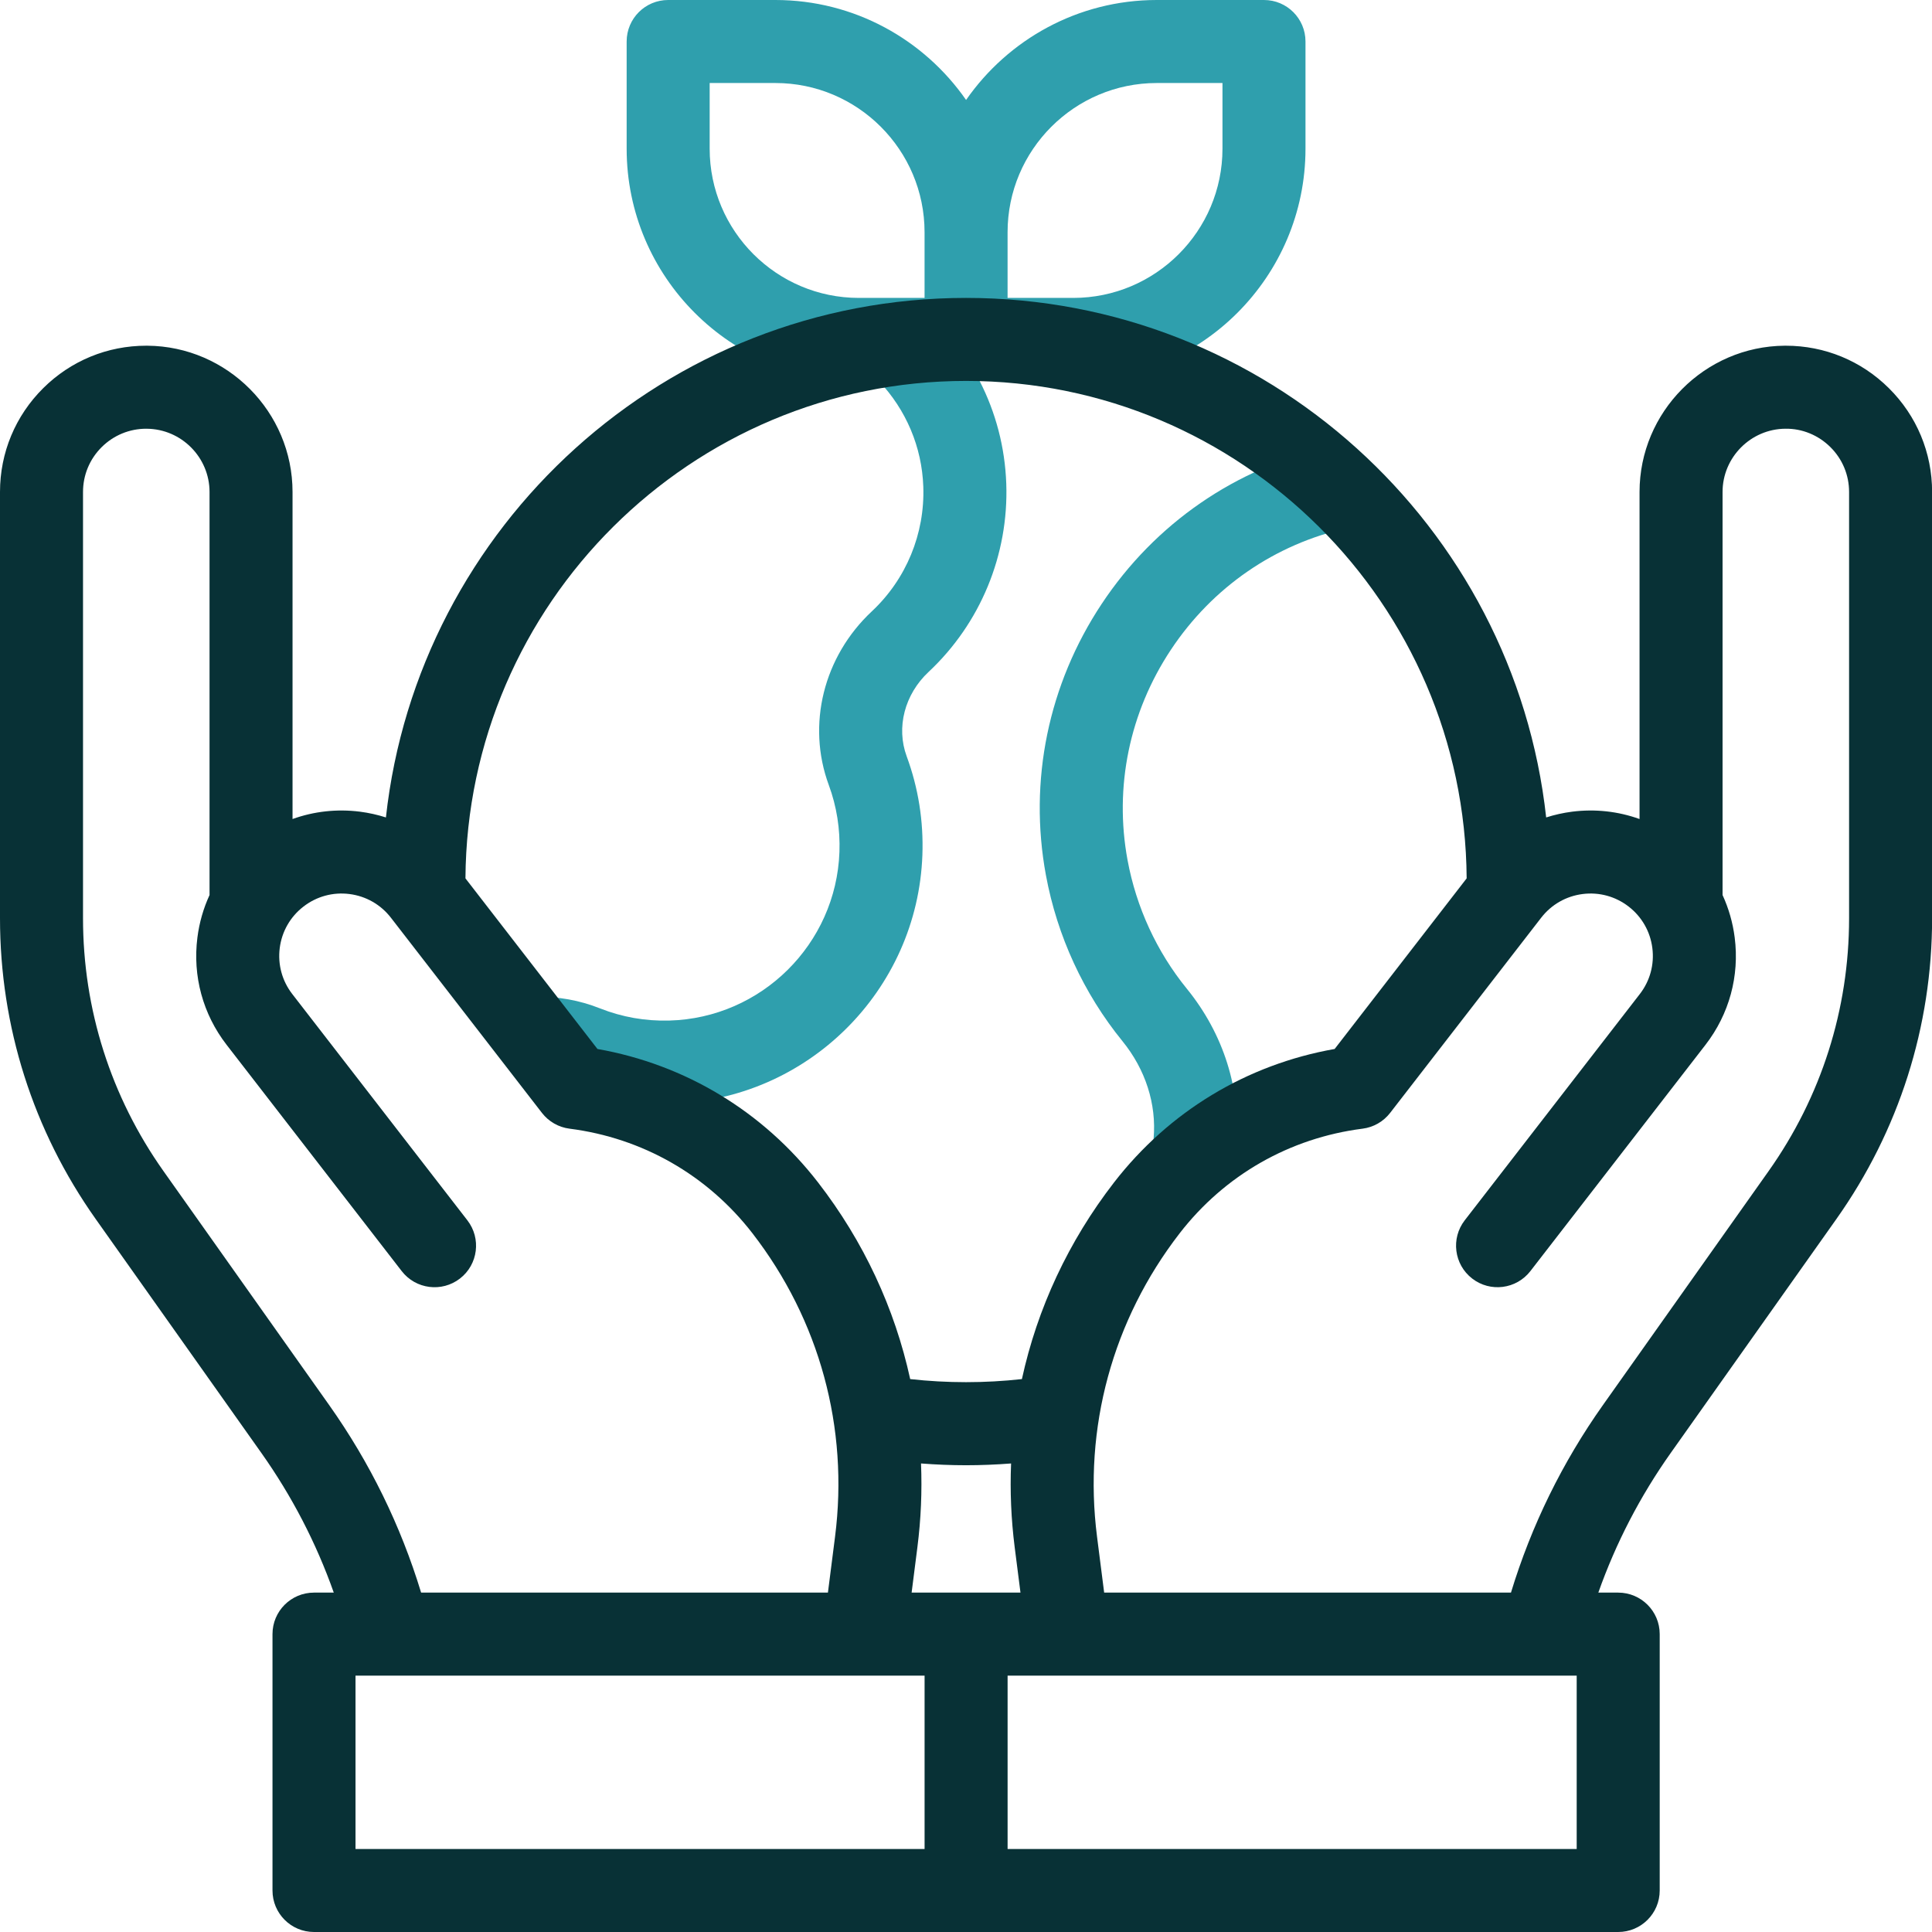
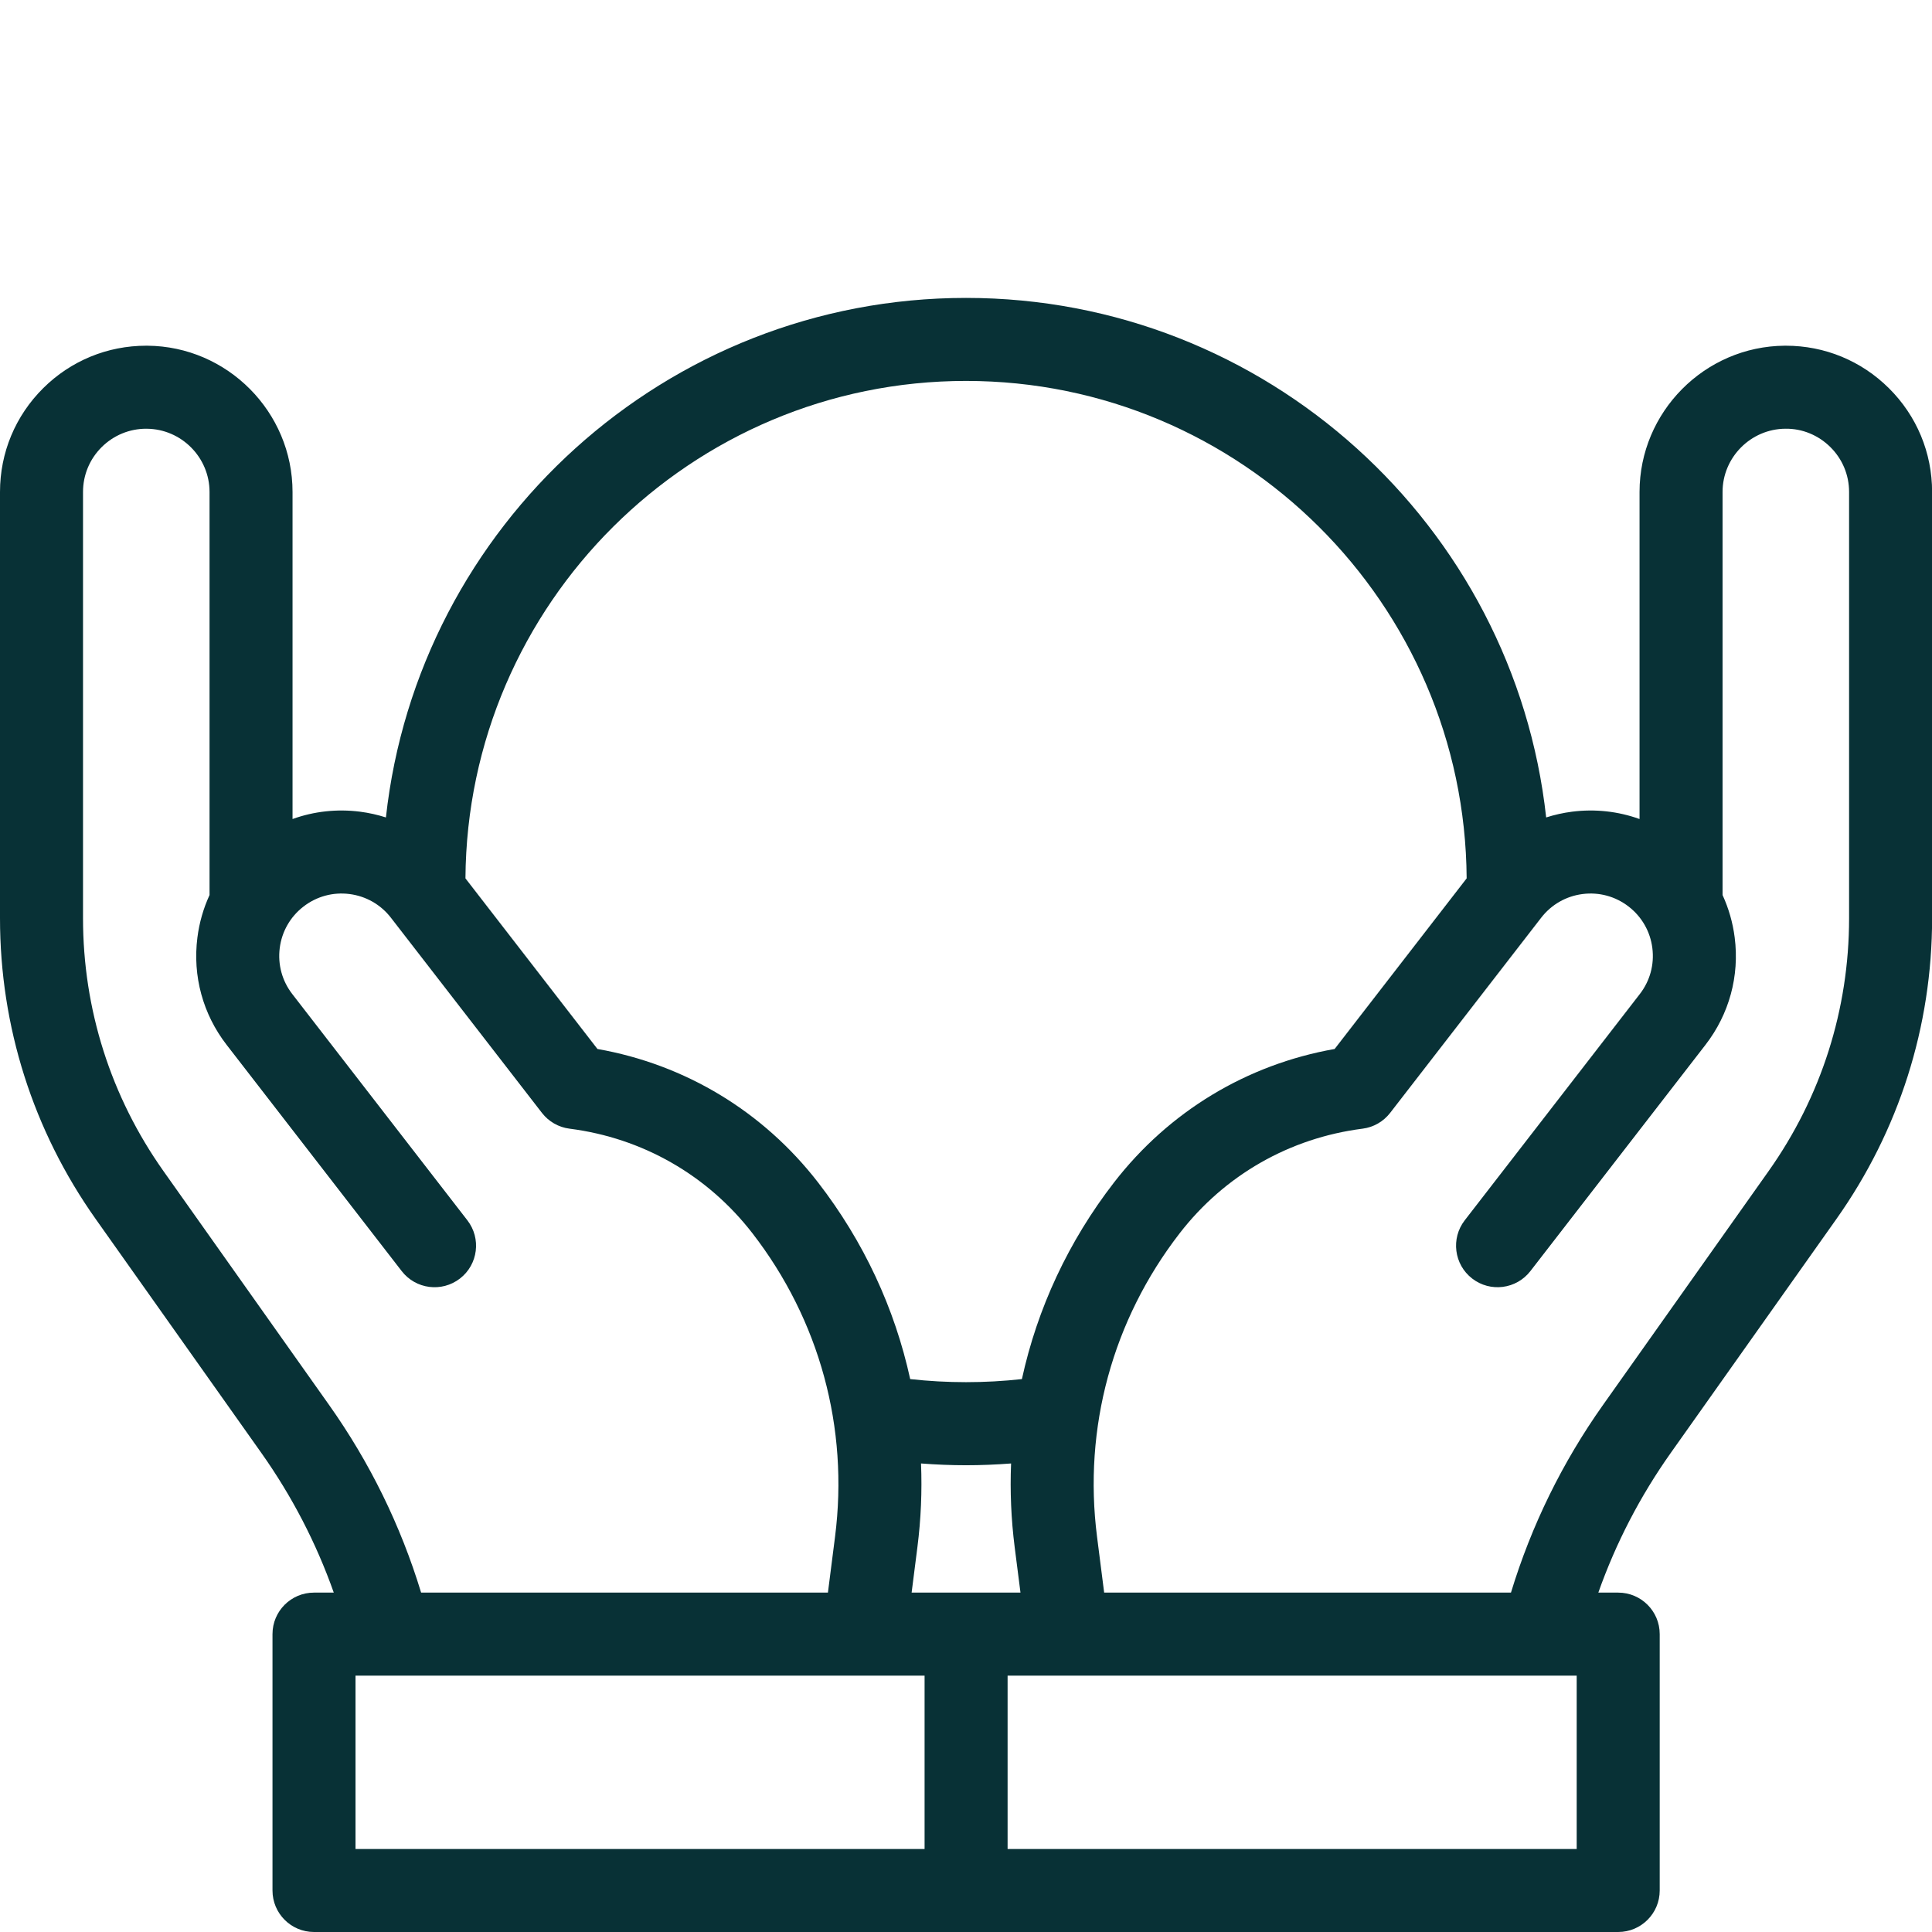
<svg xmlns="http://www.w3.org/2000/svg" width="96" height="96" viewBox="0 0 96 96" fill="none">
-   <path d="M56.027 42.737C55.356 39.104 56.121 35.392 58.181 32.286C60.239 29.183 63.353 27.035 66.951 26.238L66.059 22.211C61.413 23.24 57.394 26.009 54.743 30.006C52.089 34.009 51.104 38.796 51.971 43.486C52.529 46.509 53.844 49.361 55.773 51.733C56.92 53.143 57.471 54.859 57.323 56.566C57.295 56.892 57.28 57.234 57.281 57.581L61.406 57.573C61.406 57.346 61.414 57.127 61.432 56.921C61.673 54.142 60.8 51.375 58.973 49.129C57.479 47.293 56.46 45.082 56.027 42.737Z" fill="#2F9FAD" />
-   <path d="M48.676 18.928H53.33C59.693 18.928 64.869 13.752 64.869 7.389V2.062C64.869 0.923 63.946 0 62.807 0H57.48C53.558 0 50.09 1.968 48.004 4.967C45.918 1.968 42.449 0 38.527 0H33.2C32.061 0 31.138 0.923 31.138 2.062V7.389C31.138 13.752 36.314 18.928 42.677 18.928H43.666C45.026 20.364 45.809 22.209 45.878 24.177C45.961 26.519 45.029 28.779 43.321 30.377C40.917 32.626 40.077 36.014 41.182 39.008C41.574 40.07 41.752 41.191 41.711 42.338C41.546 46.911 37.832 50.589 33.256 50.711C32.066 50.743 30.911 50.54 29.82 50.108C28.798 49.702 27.725 49.509 26.625 49.533L26.714 53.657C27.256 53.645 27.792 53.741 28.3 53.942C29.805 54.538 31.388 54.84 33.013 54.84C33.13 54.84 33.248 54.838 33.366 54.835C40.114 54.655 45.59 49.231 45.833 42.486C45.894 40.8 45.631 39.149 45.052 37.58C44.523 36.146 44.95 34.502 46.139 33.389C48.718 30.976 50.126 27.565 50.001 24.031C49.937 22.228 49.48 20.496 48.676 18.928ZM57.48 4.125H60.744V7.389C60.744 11.477 57.419 14.803 53.33 14.803H50.066V11.539C50.066 7.451 53.392 4.125 57.48 4.125ZM35.263 7.389V4.125H38.527C42.615 4.125 45.941 7.451 45.941 11.539V14.803H42.677C38.589 14.803 35.263 11.477 35.263 7.389Z" fill="#2F9FAD" />
-   <path d="M93.856 19.287C92.484 17.926 90.668 17.178 88.738 17.178C88.718 17.178 88.699 17.178 88.68 17.178C84.703 17.209 81.468 20.47 81.468 24.447V40.697C80.408 40.316 79.266 40.186 78.117 40.332C77.674 40.389 77.244 40.486 76.828 40.618C75.236 26.12 62.917 14.803 48.002 14.803C33.088 14.803 20.768 26.121 19.176 40.618C18.76 40.486 18.33 40.389 17.887 40.332C16.737 40.186 15.596 40.316 14.536 40.697V24.447C14.536 20.47 11.301 17.209 7.324 17.178C7.305 17.178 7.286 17.178 7.266 17.178C5.336 17.178 3.52 17.926 2.148 19.287C0.763 20.662 0 22.494 0 24.447V45.625C0 51.011 1.645 56.181 4.758 60.577L12.986 72.195C14.508 74.344 15.713 76.671 16.585 79.136H15.602C14.463 79.136 13.54 80.059 13.54 81.198V93.938C13.54 95.077 14.463 96 15.602 96H80.407C81.546 96 82.47 95.077 82.47 93.938V81.198C82.47 80.059 81.546 79.136 80.407 79.136H79.42C80.292 76.671 81.497 74.344 83.019 72.195L91.246 60.577C94.359 56.181 96.005 51.011 96.005 45.625V24.447C96.005 22.494 95.242 20.662 93.856 19.287ZM48.002 18.928C61.666 18.928 72.791 30.002 72.877 43.646L66.318 52.123C61.954 52.893 58.087 55.226 55.356 58.755C53.09 61.683 51.544 65.012 50.778 68.526C48.936 68.73 47.068 68.73 45.227 68.526C44.46 65.012 42.915 61.683 40.649 58.755C37.918 55.226 34.051 52.893 29.687 52.123L23.128 43.646C23.214 30.002 34.338 18.928 48.002 18.928ZM45.298 79.136L45.585 76.88C45.763 75.486 45.821 74.095 45.765 72.719C46.51 72.776 47.258 72.807 48.002 72.807C48.747 72.807 49.495 72.776 50.24 72.719C50.184 74.095 50.242 75.486 50.419 76.88L50.707 79.136H45.298ZM16.352 69.811L8.124 58.193C5.508 54.498 4.125 50.152 4.125 45.625V24.447C4.125 23.602 4.455 22.81 5.054 22.215C5.648 21.627 6.433 21.303 7.268 21.303C7.276 21.303 7.284 21.303 7.293 21.304C9.013 21.317 10.412 22.727 10.412 24.447V44.474C10.108 45.134 9.903 45.844 9.809 46.585C9.565 48.499 10.081 50.394 11.262 51.919L19.961 63.161C20.658 64.062 21.953 64.227 22.855 63.53C23.756 62.833 23.921 61.537 23.223 60.636L14.524 49.395C14.017 48.74 13.796 47.927 13.9 47.106C14.005 46.285 14.423 45.554 15.078 45.048C15.732 44.541 16.546 44.319 17.366 44.424C18.187 44.529 18.918 44.947 19.425 45.602L26.929 55.299C27.264 55.732 27.757 56.014 28.3 56.083C31.924 56.545 35.151 58.39 37.387 61.279C40.725 65.593 42.183 70.948 41.493 76.359L41.139 79.136H20.925C19.91 75.799 18.376 72.669 16.352 69.811ZM17.665 83.261H45.942V91.875H17.665V83.261ZM78.345 91.875H50.067V83.261H78.345L78.345 91.875ZM91.88 45.625C91.88 50.152 90.497 54.498 87.88 58.193L79.653 69.811C77.629 72.669 76.095 75.799 75.079 79.136H54.865L54.511 76.358C53.822 70.948 55.28 65.593 58.618 61.279C60.854 58.39 64.081 56.545 67.705 56.083C68.248 56.014 68.74 55.732 69.075 55.299L76.58 45.602C77.087 44.947 77.818 44.529 78.639 44.424C79.46 44.319 80.272 44.541 80.927 45.047C81.581 45.554 82 46.285 82.104 47.106C82.209 47.927 81.988 48.74 81.481 49.394L72.782 60.636C72.085 61.537 72.25 62.832 73.15 63.529C74.051 64.227 75.347 64.061 76.044 63.16L84.743 51.919C85.924 50.393 86.44 48.499 86.196 46.585C86.102 45.843 85.896 45.134 85.593 44.474V24.447C85.593 22.727 86.992 21.317 88.712 21.303C89.549 21.29 90.351 21.621 90.95 22.215C91.55 22.81 91.88 23.602 91.88 24.447V45.625H91.88Z" fill="#083136" />
+   <path d="M93.856 19.287C92.484 17.926 90.668 17.178 88.738 17.178C88.718 17.178 88.699 17.178 88.68 17.178C84.703 17.209 81.468 20.47 81.468 24.447V40.697C80.408 40.316 79.266 40.186 78.117 40.332C77.674 40.389 77.244 40.486 76.828 40.618C75.236 26.12 62.917 14.803 48.002 14.803C33.088 14.803 20.768 26.121 19.176 40.618C18.76 40.486 18.33 40.389 17.887 40.332C16.737 40.186 15.596 40.316 14.536 40.697V24.447C14.536 20.47 11.301 17.209 7.324 17.178C7.305 17.178 7.286 17.178 7.266 17.178C5.336 17.178 3.52 17.926 2.148 19.287C0.763 20.662 0 22.494 0 24.447V45.625C0 51.011 1.645 56.181 4.758 60.577L12.986 72.195C14.508 74.344 15.713 76.671 16.585 79.136H15.602C14.463 79.136 13.54 80.059 13.54 81.198V93.938C13.54 95.077 14.463 96 15.602 96H80.407C81.546 96 82.47 95.077 82.47 93.938V81.198C82.47 80.059 81.546 79.136 80.407 79.136H79.42C80.292 76.671 81.497 74.344 83.019 72.195L91.246 60.577C94.359 56.181 96.005 51.011 96.005 45.625V24.447C96.005 22.494 95.242 20.662 93.856 19.287ZM48.002 18.928C61.666 18.928 72.791 30.002 72.877 43.646L66.318 52.123C61.954 52.893 58.087 55.226 55.356 58.755C53.09 61.683 51.544 65.012 50.778 68.526C48.936 68.73 47.068 68.73 45.227 68.526C44.46 65.012 42.915 61.683 40.649 58.755C37.918 55.226 34.051 52.893 29.687 52.123L23.128 43.646C23.214 30.002 34.338 18.928 48.002 18.928ZM45.298 79.136L45.585 76.88C45.763 75.486 45.821 74.095 45.765 72.719C46.51 72.776 47.258 72.807 48.002 72.807C48.747 72.807 49.495 72.776 50.24 72.719C50.184 74.095 50.242 75.486 50.419 76.88L50.707 79.136H45.298ZM16.352 69.811L8.124 58.193C5.508 54.498 4.125 50.152 4.125 45.625V24.447C4.125 23.602 4.455 22.81 5.054 22.215C5.648 21.627 6.433 21.303 7.268 21.303C7.276 21.303 7.284 21.303 7.293 21.304C9.013 21.317 10.412 22.727 10.412 24.447V44.474C10.108 45.134 9.903 45.844 9.809 46.585C9.565 48.499 10.081 50.394 11.262 51.919L19.961 63.161C20.658 64.062 21.953 64.227 22.855 63.53C23.756 62.833 23.921 61.537 23.223 60.636L14.524 49.395C14.017 48.74 13.796 47.927 13.9 47.106C14.005 46.285 14.423 45.554 15.078 45.048C15.732 44.541 16.546 44.319 17.366 44.424C18.187 44.529 18.918 44.947 19.425 45.602L26.929 55.299C27.264 55.732 27.757 56.014 28.3 56.083C31.924 56.545 35.151 58.39 37.387 61.279C40.725 65.593 42.183 70.948 41.493 76.359L41.139 79.136H20.925C19.91 75.799 18.376 72.669 16.352 69.811ZM17.665 83.261H45.942V91.875H17.665V83.261ZM78.345 91.875H50.067V83.261H78.345L78.345 91.875ZM91.88 45.625C91.88 50.152 90.497 54.498 87.88 58.193L79.653 69.811C77.629 72.669 76.095 75.799 75.079 79.136H54.865L54.511 76.358C53.822 70.948 55.28 65.593 58.618 61.279C60.854 58.39 64.081 56.545 67.705 56.083C68.248 56.014 68.74 55.732 69.075 55.299L76.58 45.602C77.087 44.947 77.818 44.529 78.639 44.424C79.46 44.319 80.272 44.541 80.927 45.047C81.581 45.554 82 46.285 82.104 47.106C82.209 47.927 81.988 48.74 81.481 49.394L72.782 60.636C72.085 61.537 72.25 62.832 73.15 63.529C74.051 64.227 75.347 64.061 76.044 63.16L84.743 51.919C85.924 50.393 86.44 48.499 86.196 46.585C86.102 45.843 85.896 45.134 85.593 44.474V24.447C85.593 22.727 86.992 21.317 88.712 21.303C89.549 21.29 90.351 21.621 90.95 22.215C91.55 22.81 91.88 23.602 91.88 24.447V45.625Z" fill="#083136" />
</svg>